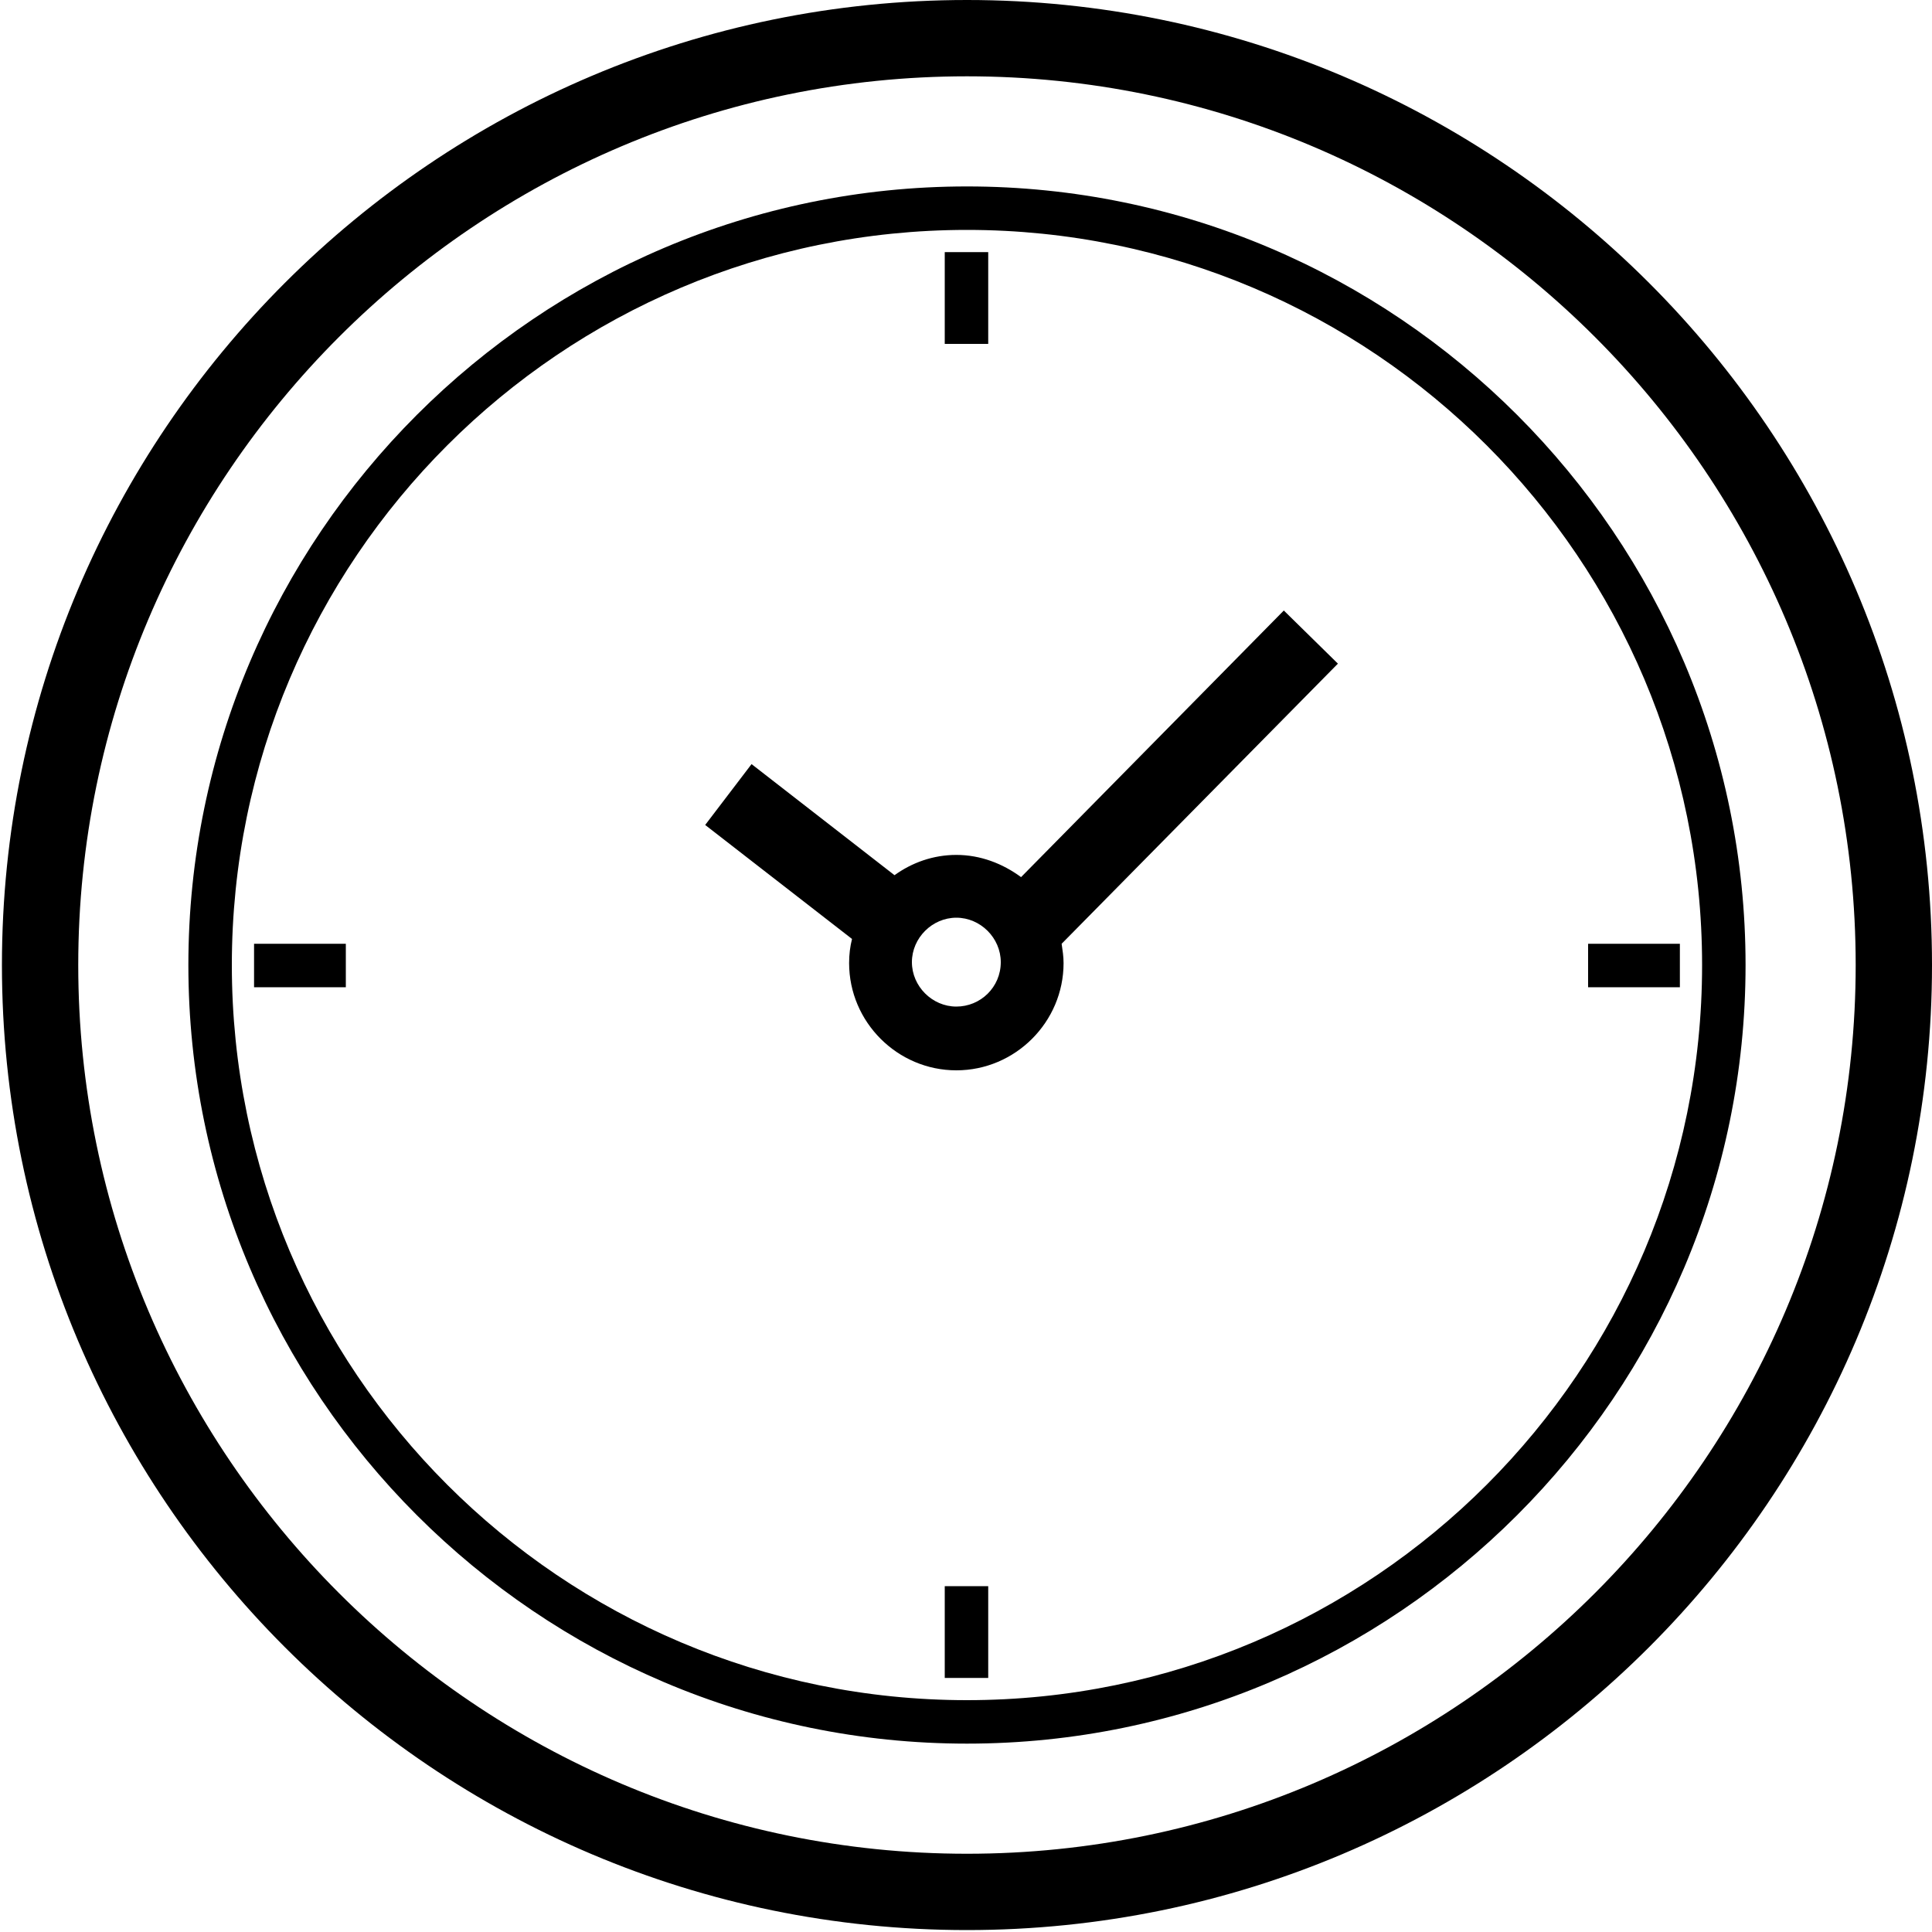
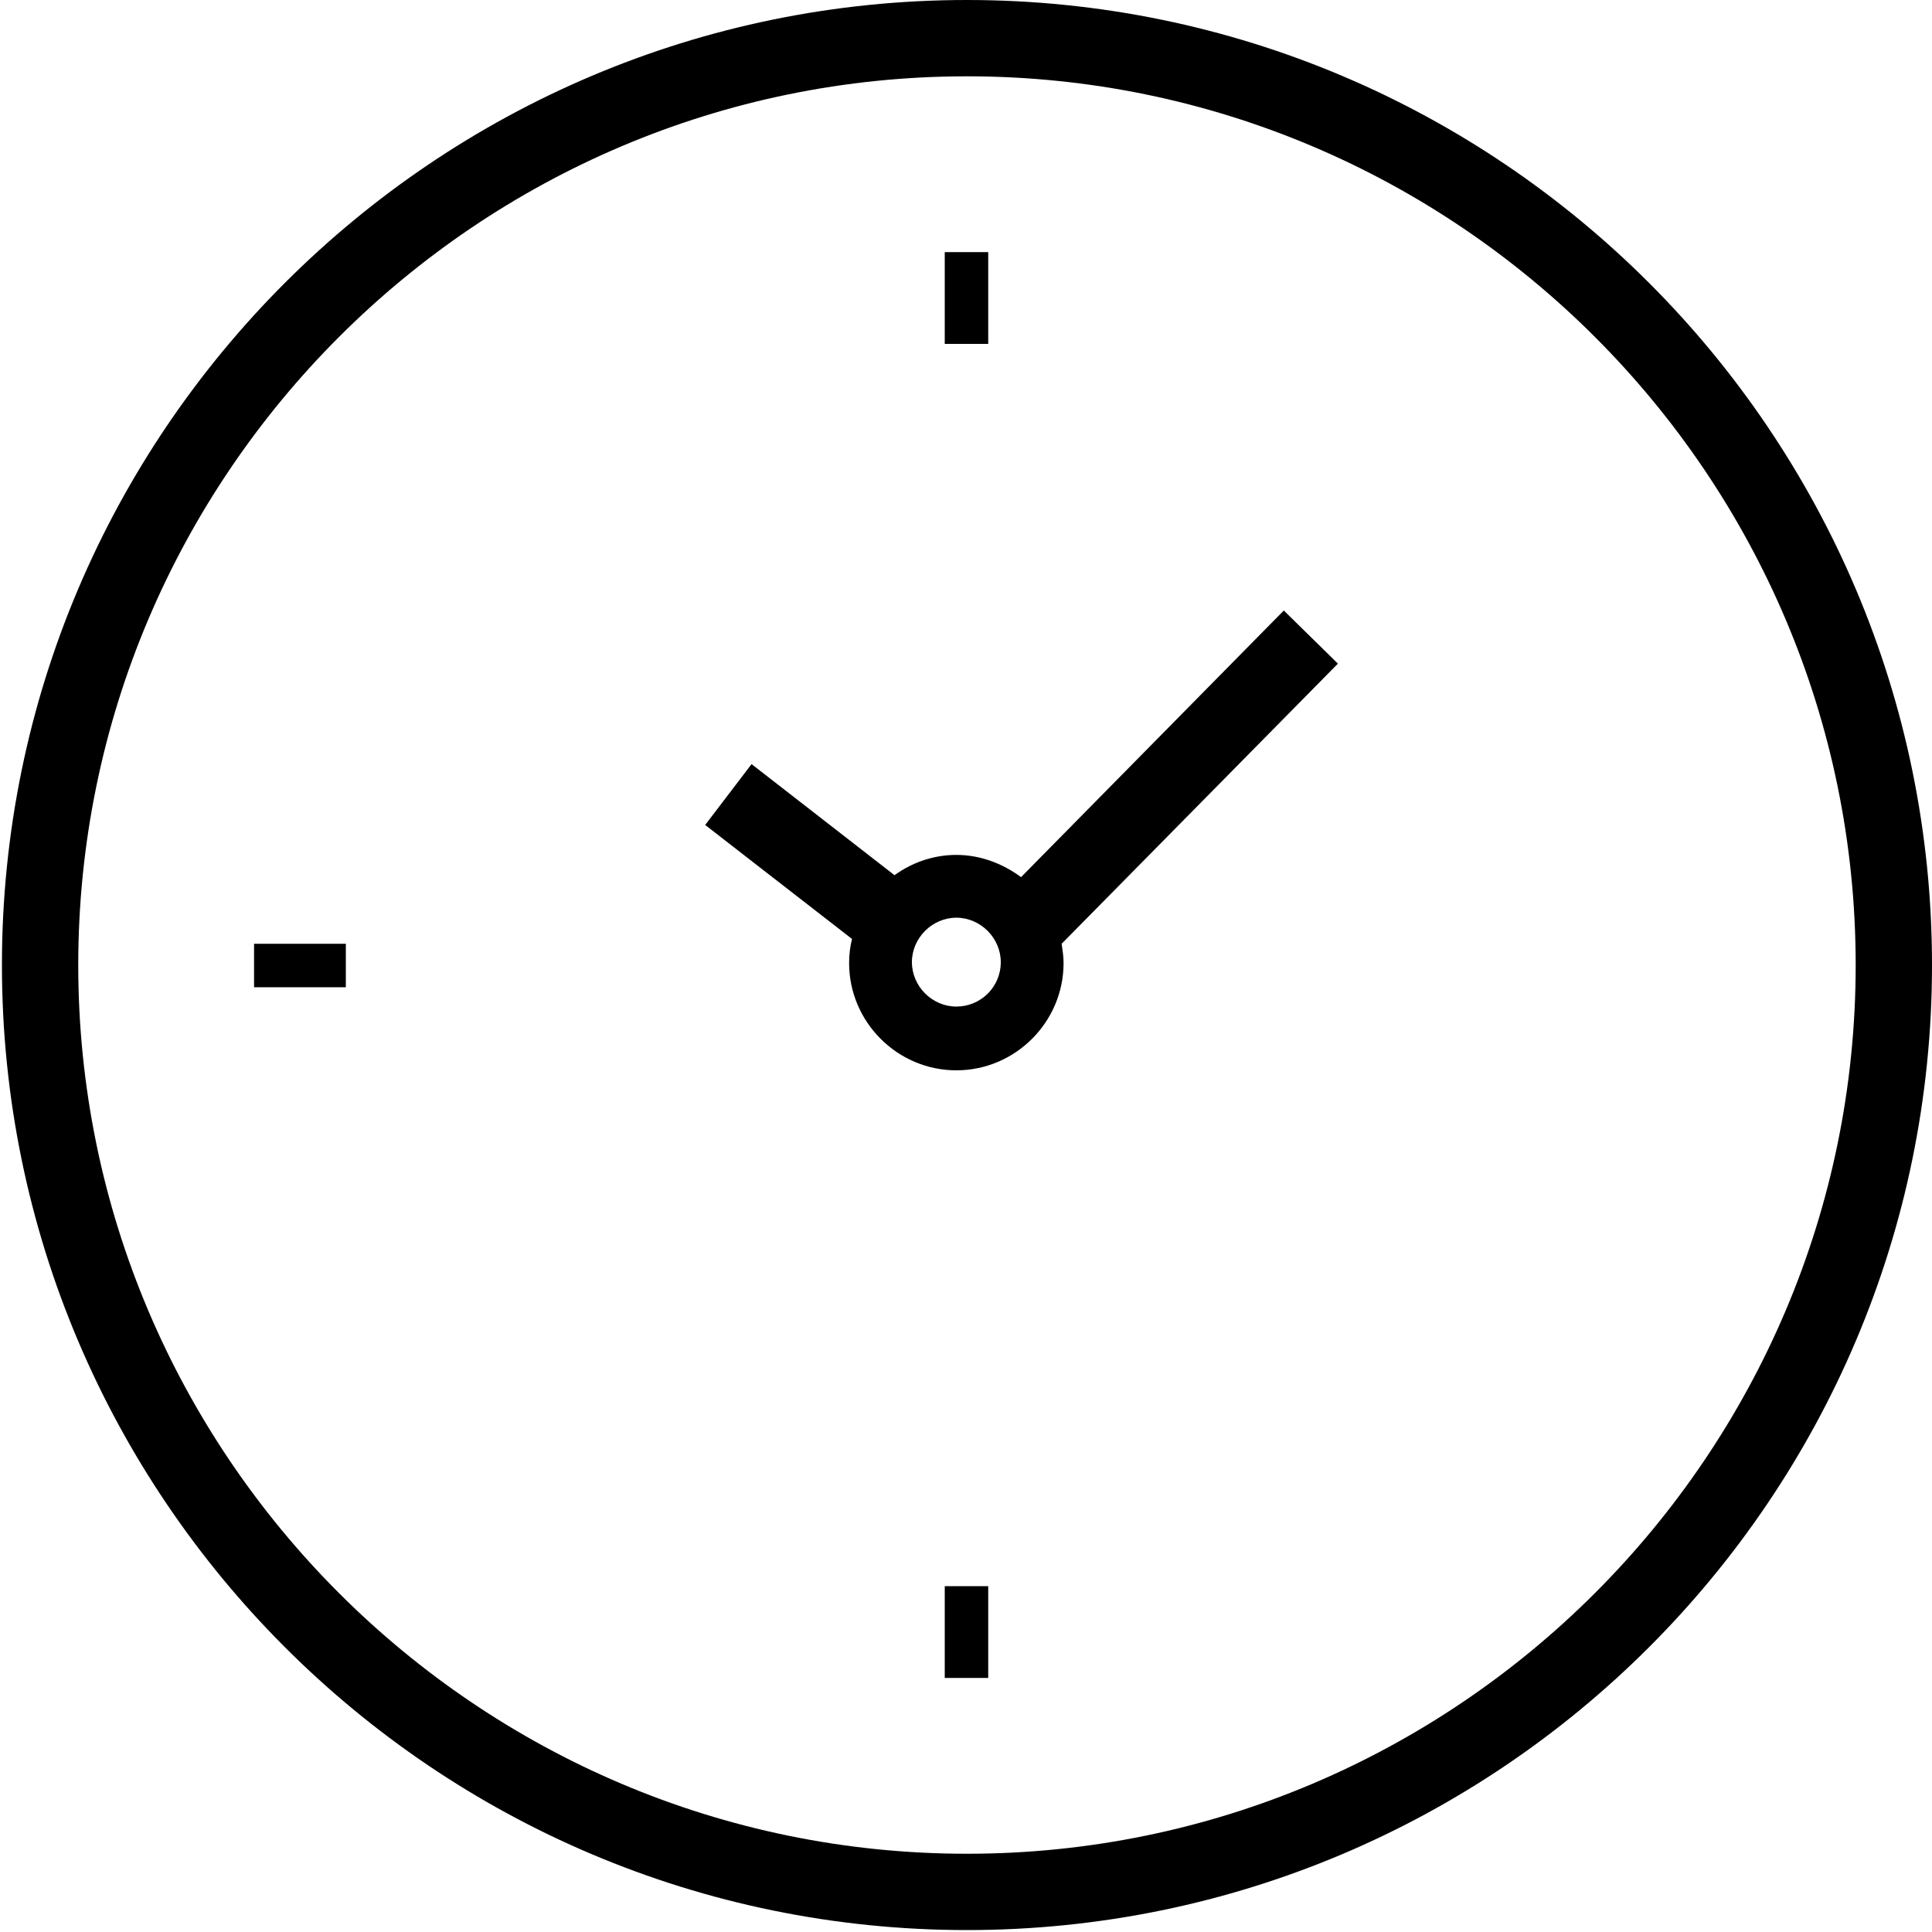
<svg xmlns="http://www.w3.org/2000/svg" version="1.1" id="Layer_1" x="0px" y="0px" width="200px" height="200px" viewBox="0 0 200 200" style="enable-background:new 0 0 200 200;" xml:space="preserve">
  <g>
    <g>
      <path d="M100.1,199.8C45,199.8,0.2,155,0.2,99.9S45,0,100.1,0C155.2,0,200,44.8,200,99.9S155.2,199.8,100.1,199.8z M100.1,7.9    c-50.7,0-92,41.3-92,92c0,50.7,41.3,92,92,92c50.7,0,92-41.3,92-92C192.1,49.2,150.8,7.9,100.1,7.9z" />
    </g>
    <g>
-       <path d="M100.1,180.5c-44.4,0-80.6-36.2-80.6-80.6s36.2-80.6,80.6-80.6c44.4,0,80.6,36.2,80.6,80.6S144.5,180.5,100.1,180.5z     M100.1,23.8c-42,0-76.1,34.1-76.1,76.1S58.1,176,100.1,176s76.1-34.1,76.1-76.1S142.1,23.8,100.1,23.8z" />
-     </g>
+       </g>
    <g>
      <g>
        <rect x="97.8" y="26.1" width="4.5" height="9.5" />
      </g>
      <g>
        <rect x="97.8" y="164.2" width="4.5" height="9.5" />
      </g>
      <g>
-         <rect x="164.4" y="97.7" width="9.5" height="4.5" />
-       </g>
+         </g>
      <g>
        <rect x="26.3" y="97.7" width="9.5" height="4.5" />
      </g>
    </g>
    <path d="M138.5,68.7l-5.6-5.5l-27.2,27.6c-1.9-1.4-4.2-2.3-6.7-2.3c-2.4,0-4.6,0.8-6.4,2.1L77.8,79.1L73,85.4l15.2,11.8   c-0.2,0.8-0.3,1.6-0.3,2.5c0,6.1,5,11.1,11.1,11.1c6.1,0,11.1-5,11.1-11.1c0-0.7-0.1-1.3-0.2-2L138.5,68.7z M99,104.2   c-2.5,0-4.6-2.1-4.6-4.6c0-2.5,2.1-4.6,4.6-4.6c2.5,0,4.6,2.1,4.6,4.6C103.6,102.2,101.5,104.2,99,104.2z" />
  </g>
</svg>